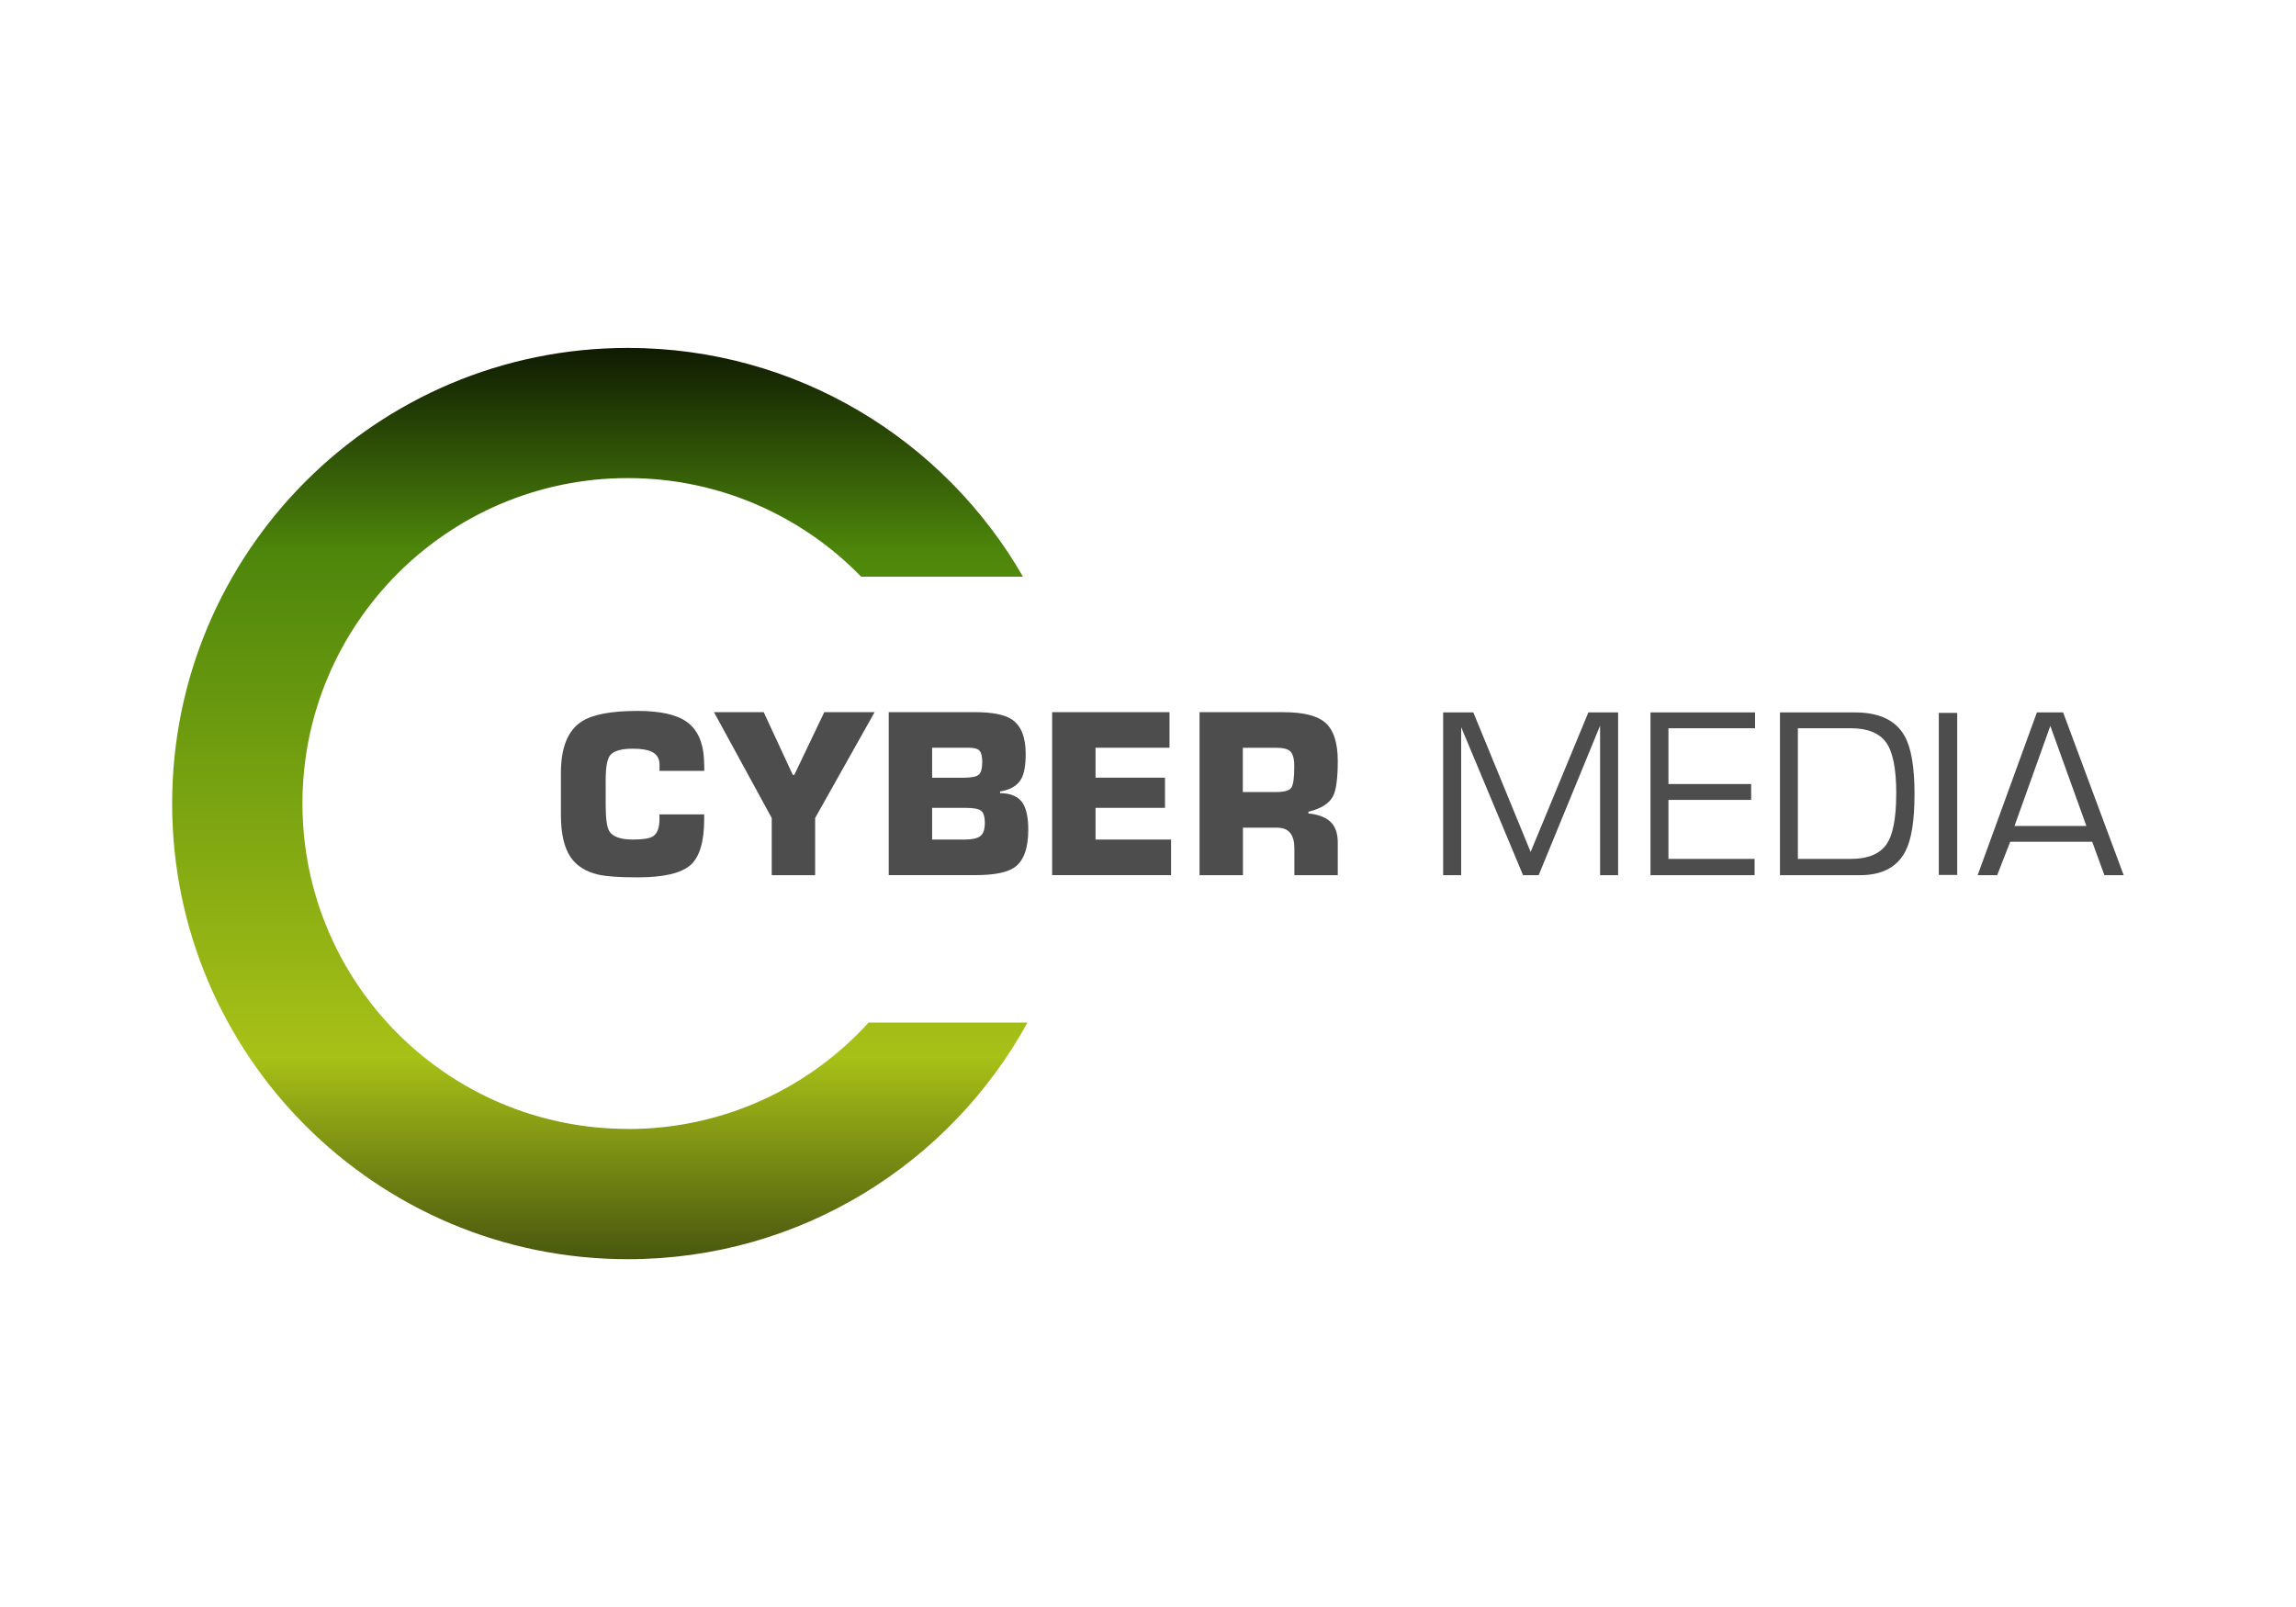
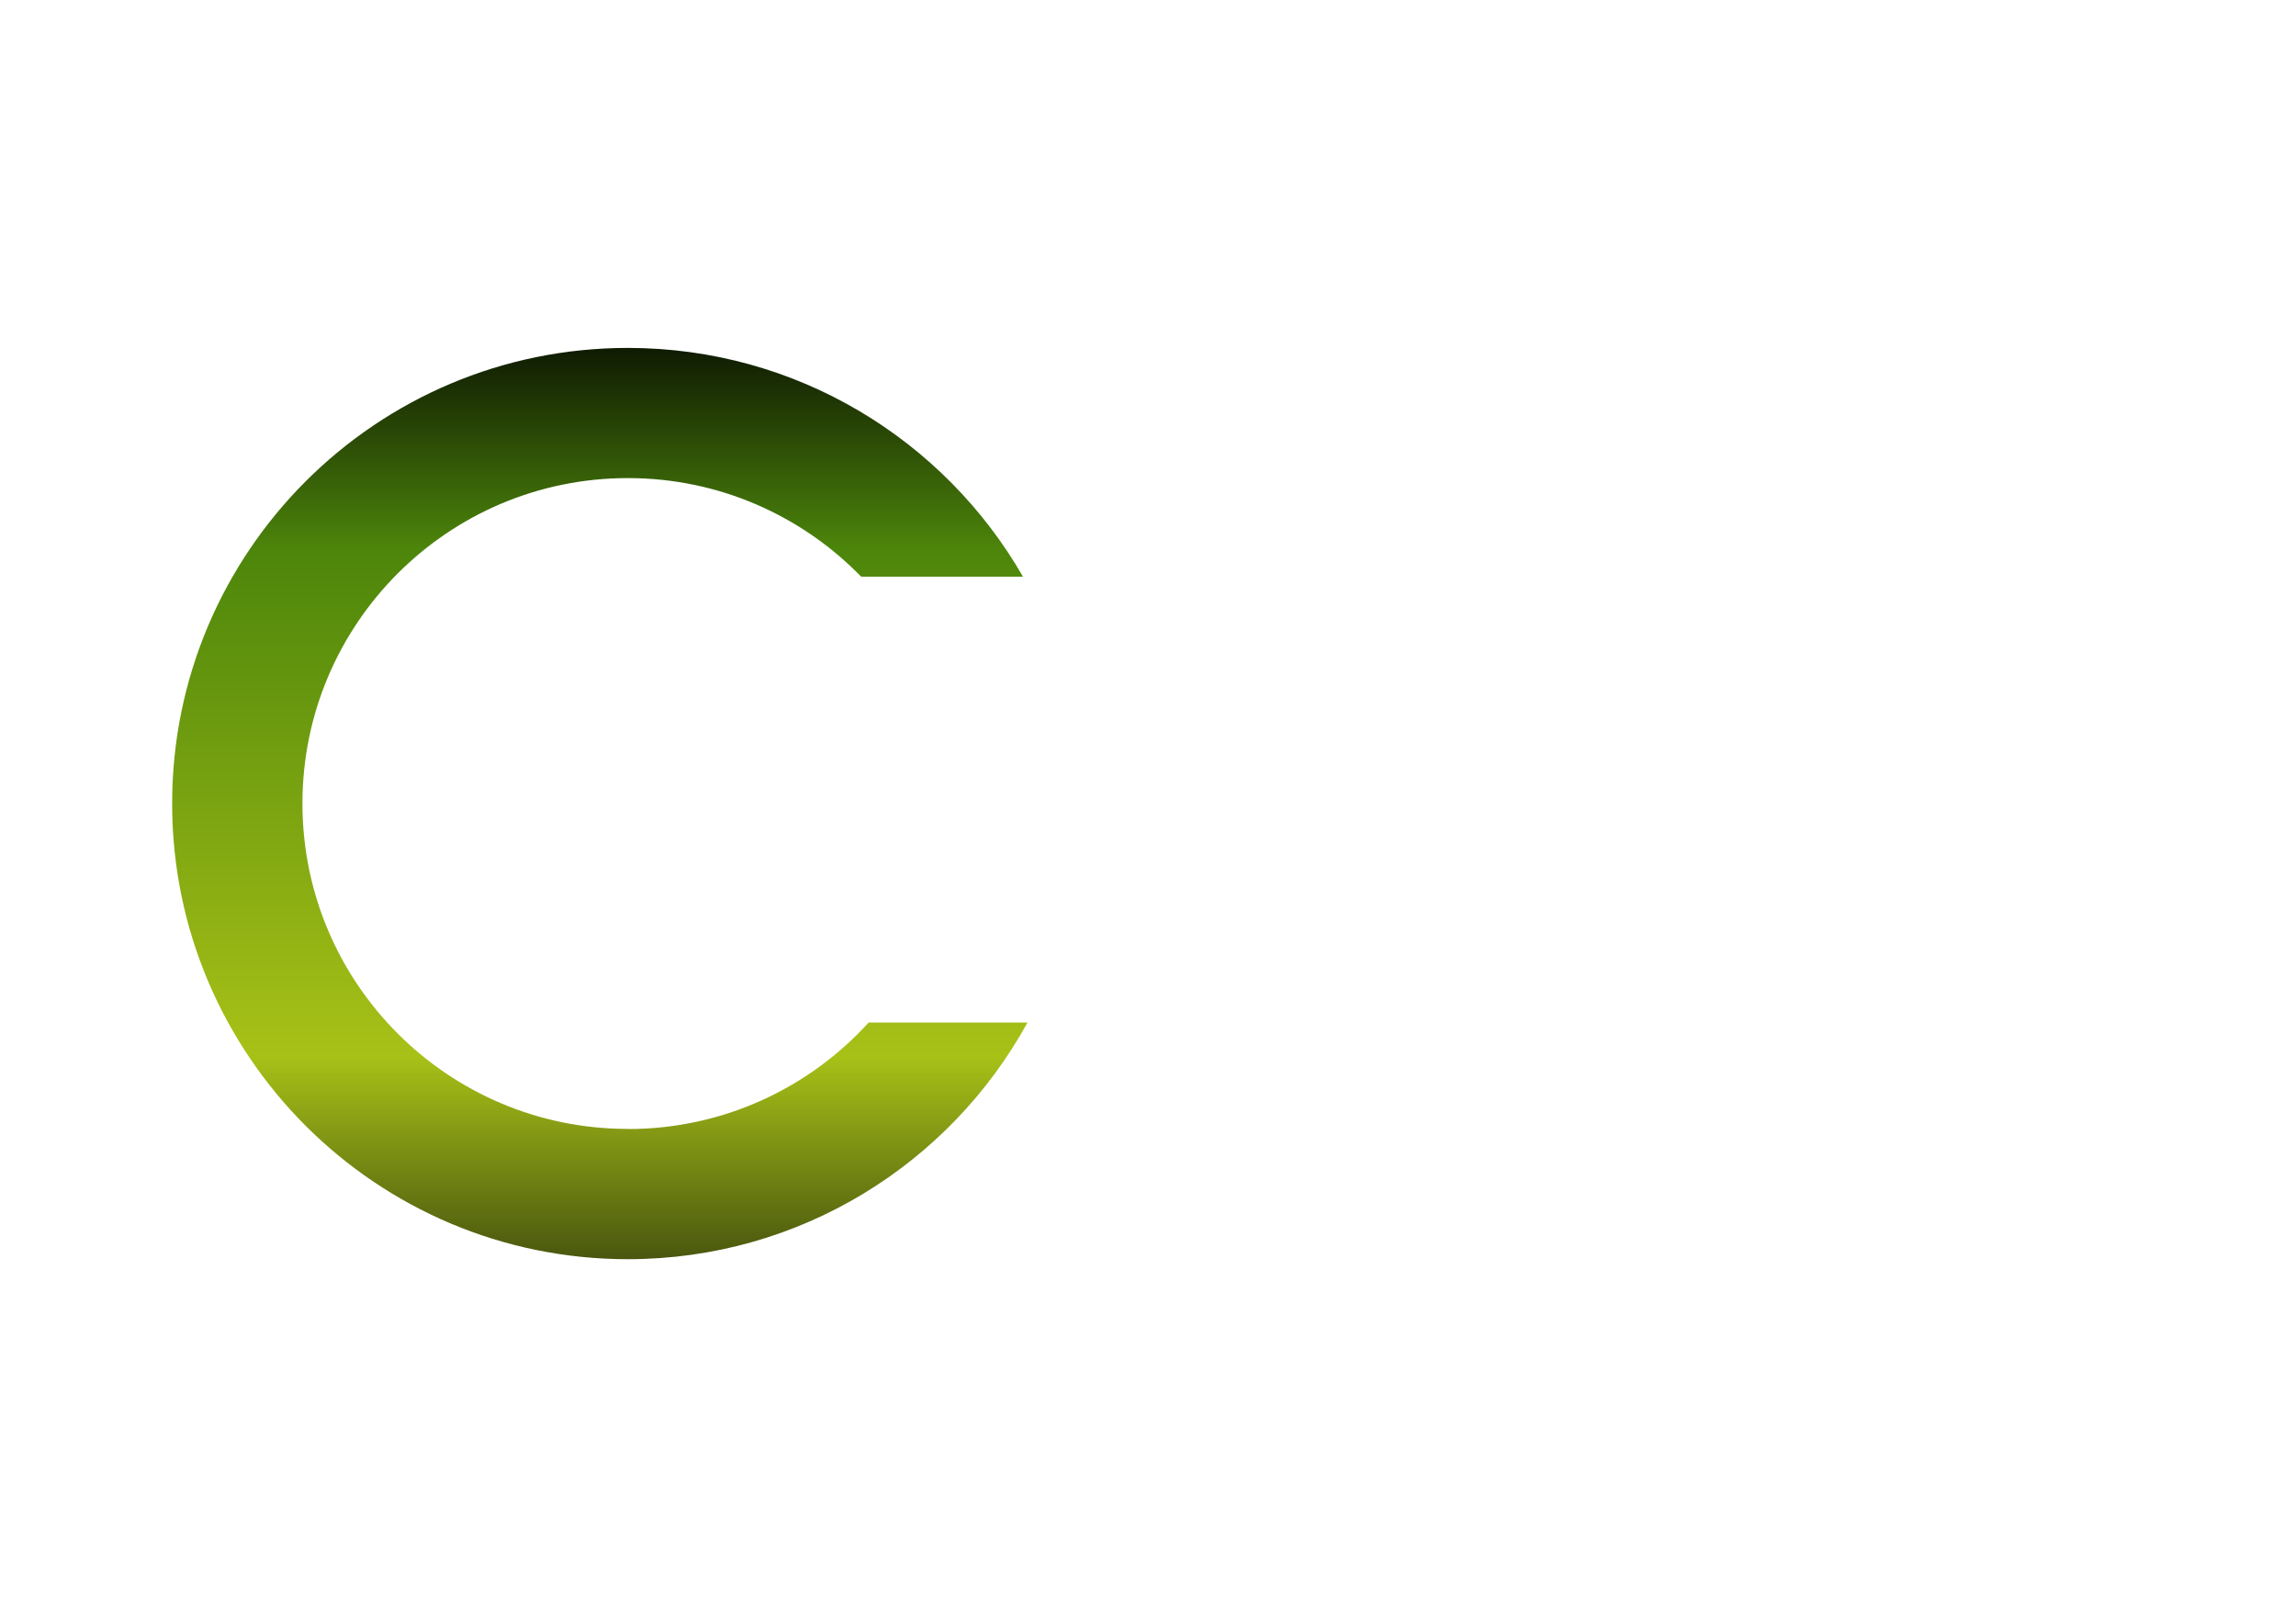
<svg xmlns="http://www.w3.org/2000/svg" id="a" viewBox="0 0 400 280">
  <defs>
    <clipPath id="b">
      <path d="m109.39,196.7c-31.32,0-56.7-25.39-56.7-56.7s25.39-56.7,56.7-56.7c15.94,0,30.34,6.59,40.64,17.18h28.19c-13.7-23.82-39.39-39.86-68.84-39.86-43.84,0-79.39,35.54-79.39,79.39s35.54,79.39,79.39,79.39c30.02,0,56.13-16.66,69.63-41.24h-27.67c-10.37,11.4-25.33,18.56-41.95,18.56Z" fill="none" stroke-width="0" />
    </clipPath>
    <linearGradient id="c" x1="104.51" y1="228.15" x2="104.51" y2="51.85" gradientUnits="userSpaceOnUse">
      <stop offset=".03" stop-color="#404c0e" />
      <stop offset=".25" stop-color="#a8c117" />
      <stop offset=".75" stop-color="#4d860b" />
      <stop offset="1" stop-color="#000" />
    </linearGradient>
  </defs>
  <rect width="400" height="280" fill="#fff" stroke-width="0" />
-   <path d="m122.69,133.21v1.1h-7.79v-1.1c0-1.03-.45-1.78-1.36-2.23-.73-.35-1.83-.53-3.29-.53-2.04,0-3.36.39-3.97,1.17-.5.66-.76,2.07-.76,4.23v4.42c0,2.37.21,3.89.64,4.57.6.96,1.97,1.44,4.08,1.44,1.74,0,2.9-.18,3.48-.53.78-.48,1.17-1.49,1.17-3.02v-.83h7.79v.83c0,3.96-.81,6.64-2.44,8.04-1.63,1.4-4.68,2.1-9.17,2.1-3.18,0-5.47-.16-6.88-.49-2.12-.5-3.69-1.49-4.73-2.95-1.16-1.66-1.74-4.15-1.74-7.45v-7.33c0-4.36,1.18-7.32,3.55-8.89,1.89-1.26,5.15-1.89,9.79-1.89,3.98,0,6.86.64,8.62,1.93,1.99,1.44,2.99,3.91,2.99,7.41Zm15.69,1.81h-.26l-5.07-10.93h-8.66l10.06,18.44v9.96h7.56v-9.96l10.36-18.44h-8.77l-5.22,10.93Zm39.85,5.01c.6.98.91,2.5.91,4.54,0,3.23-.79,5.41-2.38,6.55-1.29.91-3.58,1.36-6.88,1.36h-15.05v-28.4h14.9c3.13,0,5.32.43,6.58,1.29,1.59,1.09,2.38,3.08,2.38,5.98,0,2.02-.26,3.48-.79,4.39-.66,1.16-1.88,1.88-3.67,2.16v.3c1.92,0,3.25.61,4.01,1.82Zm-15.84-4.52h5.44c1.36,0,2.25-.17,2.67-.52.42-.34.62-1.09.62-2.25,0-.92-.15-1.56-.45-1.92-.3-.36-.95-.54-1.93-.54h-6.35v5.22Zm9.19,7.92c0-1.13-.23-1.85-.68-2.18s-1.34-.49-2.65-.49h-5.86v5.52h5.71c1.26,0,2.16-.2,2.68-.6.53-.4.79-1.15.79-2.25Zm19.28-2.67h12.1v-5.26h-12.1v-5.22h12.89v-6.2h-20.45v28.4h20.72v-6.2h-13.16v-5.52Zm37.09.67v.3c1.71.18,2.99.66,3.84,1.46.84.8,1.27,1.99,1.27,3.58v5.72h-7.56v-4.71c0-1.14-.24-2.02-.72-2.64-.48-.62-1.27-.93-2.38-.93h-5.86v8.28h-7.56v-28.4h14.59c3.43,0,5.83.58,7.22,1.74,1.51,1.26,2.27,3.51,2.27,6.74,0,3.05-.28,5.11-.83,6.17-.66,1.26-2.08,2.16-4.27,2.69Zm-2.46-7.85c0-1.26-.21-2.12-.63-2.59-.42-.47-1.24-.7-2.48-.7h-5.86v7.71h5.86c1.41,0,2.28-.26,2.61-.79.33-.53.49-1.74.49-3.63Zm41.17,14.86l-9.98-24.31h-5.26v28.36h3.14v-25.79l10.78,25.79h2.72l10.7-26.05v26.05h3.14v-28.36h-5.18l-10.06,24.31Zm20.87,4.05h18.15v-2.84h-15.01v-10.28h14.41v-2.76h-14.41v-9.72h15.09v-2.76h-18.22v28.36Zm44.27-24.27c1.16,2.04,1.74,5.41,1.74,10.11s-.53,7.95-1.59,10c-1.44,2.78-4.08,4.16-7.94,4.16h-13.91v-28.36h13.08c4.21,0,7.08,1.36,8.62,4.09Zm-1.44,10.09c0-4.38-.6-7.37-1.8-8.99-1.2-1.62-3.23-2.43-6.11-2.43h-9.23v22.76h9.26c2.85,0,4.87-.8,6.07-2.39,1.2-1.59,1.8-4.58,1.8-8.95Zm7.41,14.14h3.21v-28.24h-3.21v28.24Zm32.21.04h-3.36l-2.12-5.82h-14.29l-2.27,5.82h-3.4l10.32-28.36h4.57l10.55,28.36Zm-6.5-8.58l-6.28-17.43-6.24,17.43h12.52Z" fill="#4d4d4d" stroke-width="0" />
  <g clip-path="url(#b)">
    <rect x="14.55" y="51.85" width="179.91" height="176.3" fill="url(#c)" stroke-width="0" />
  </g>
</svg>